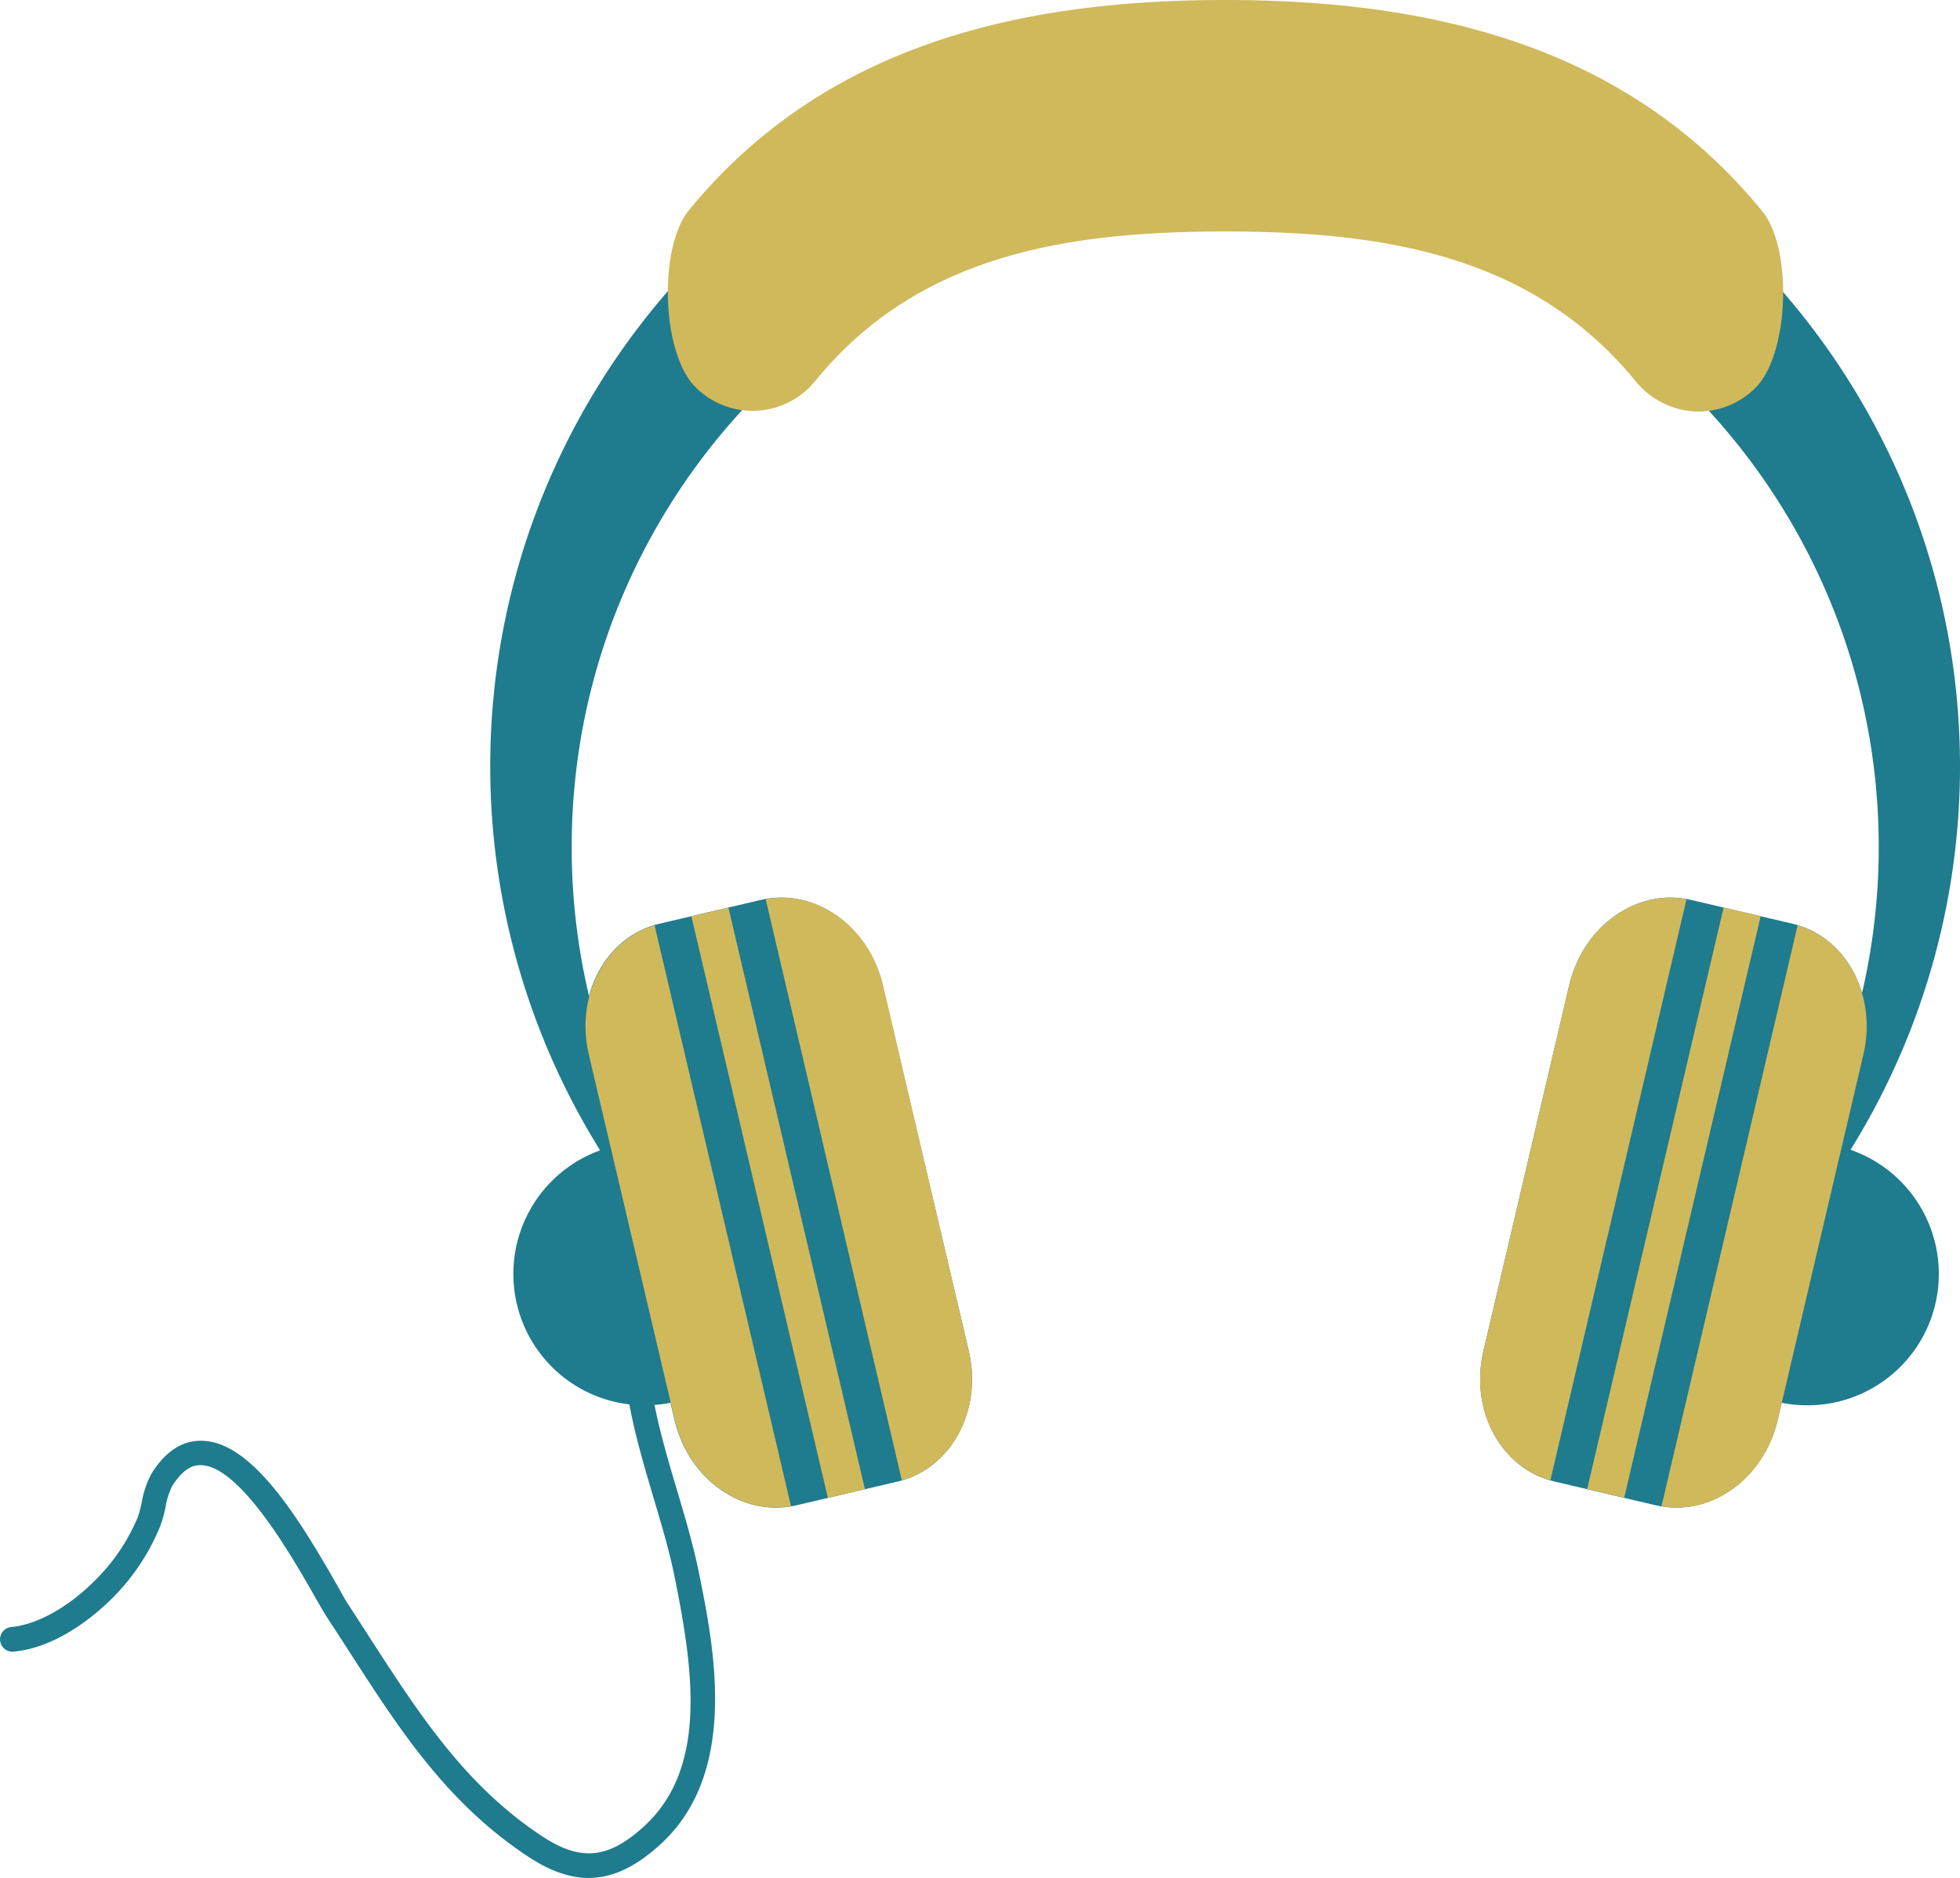
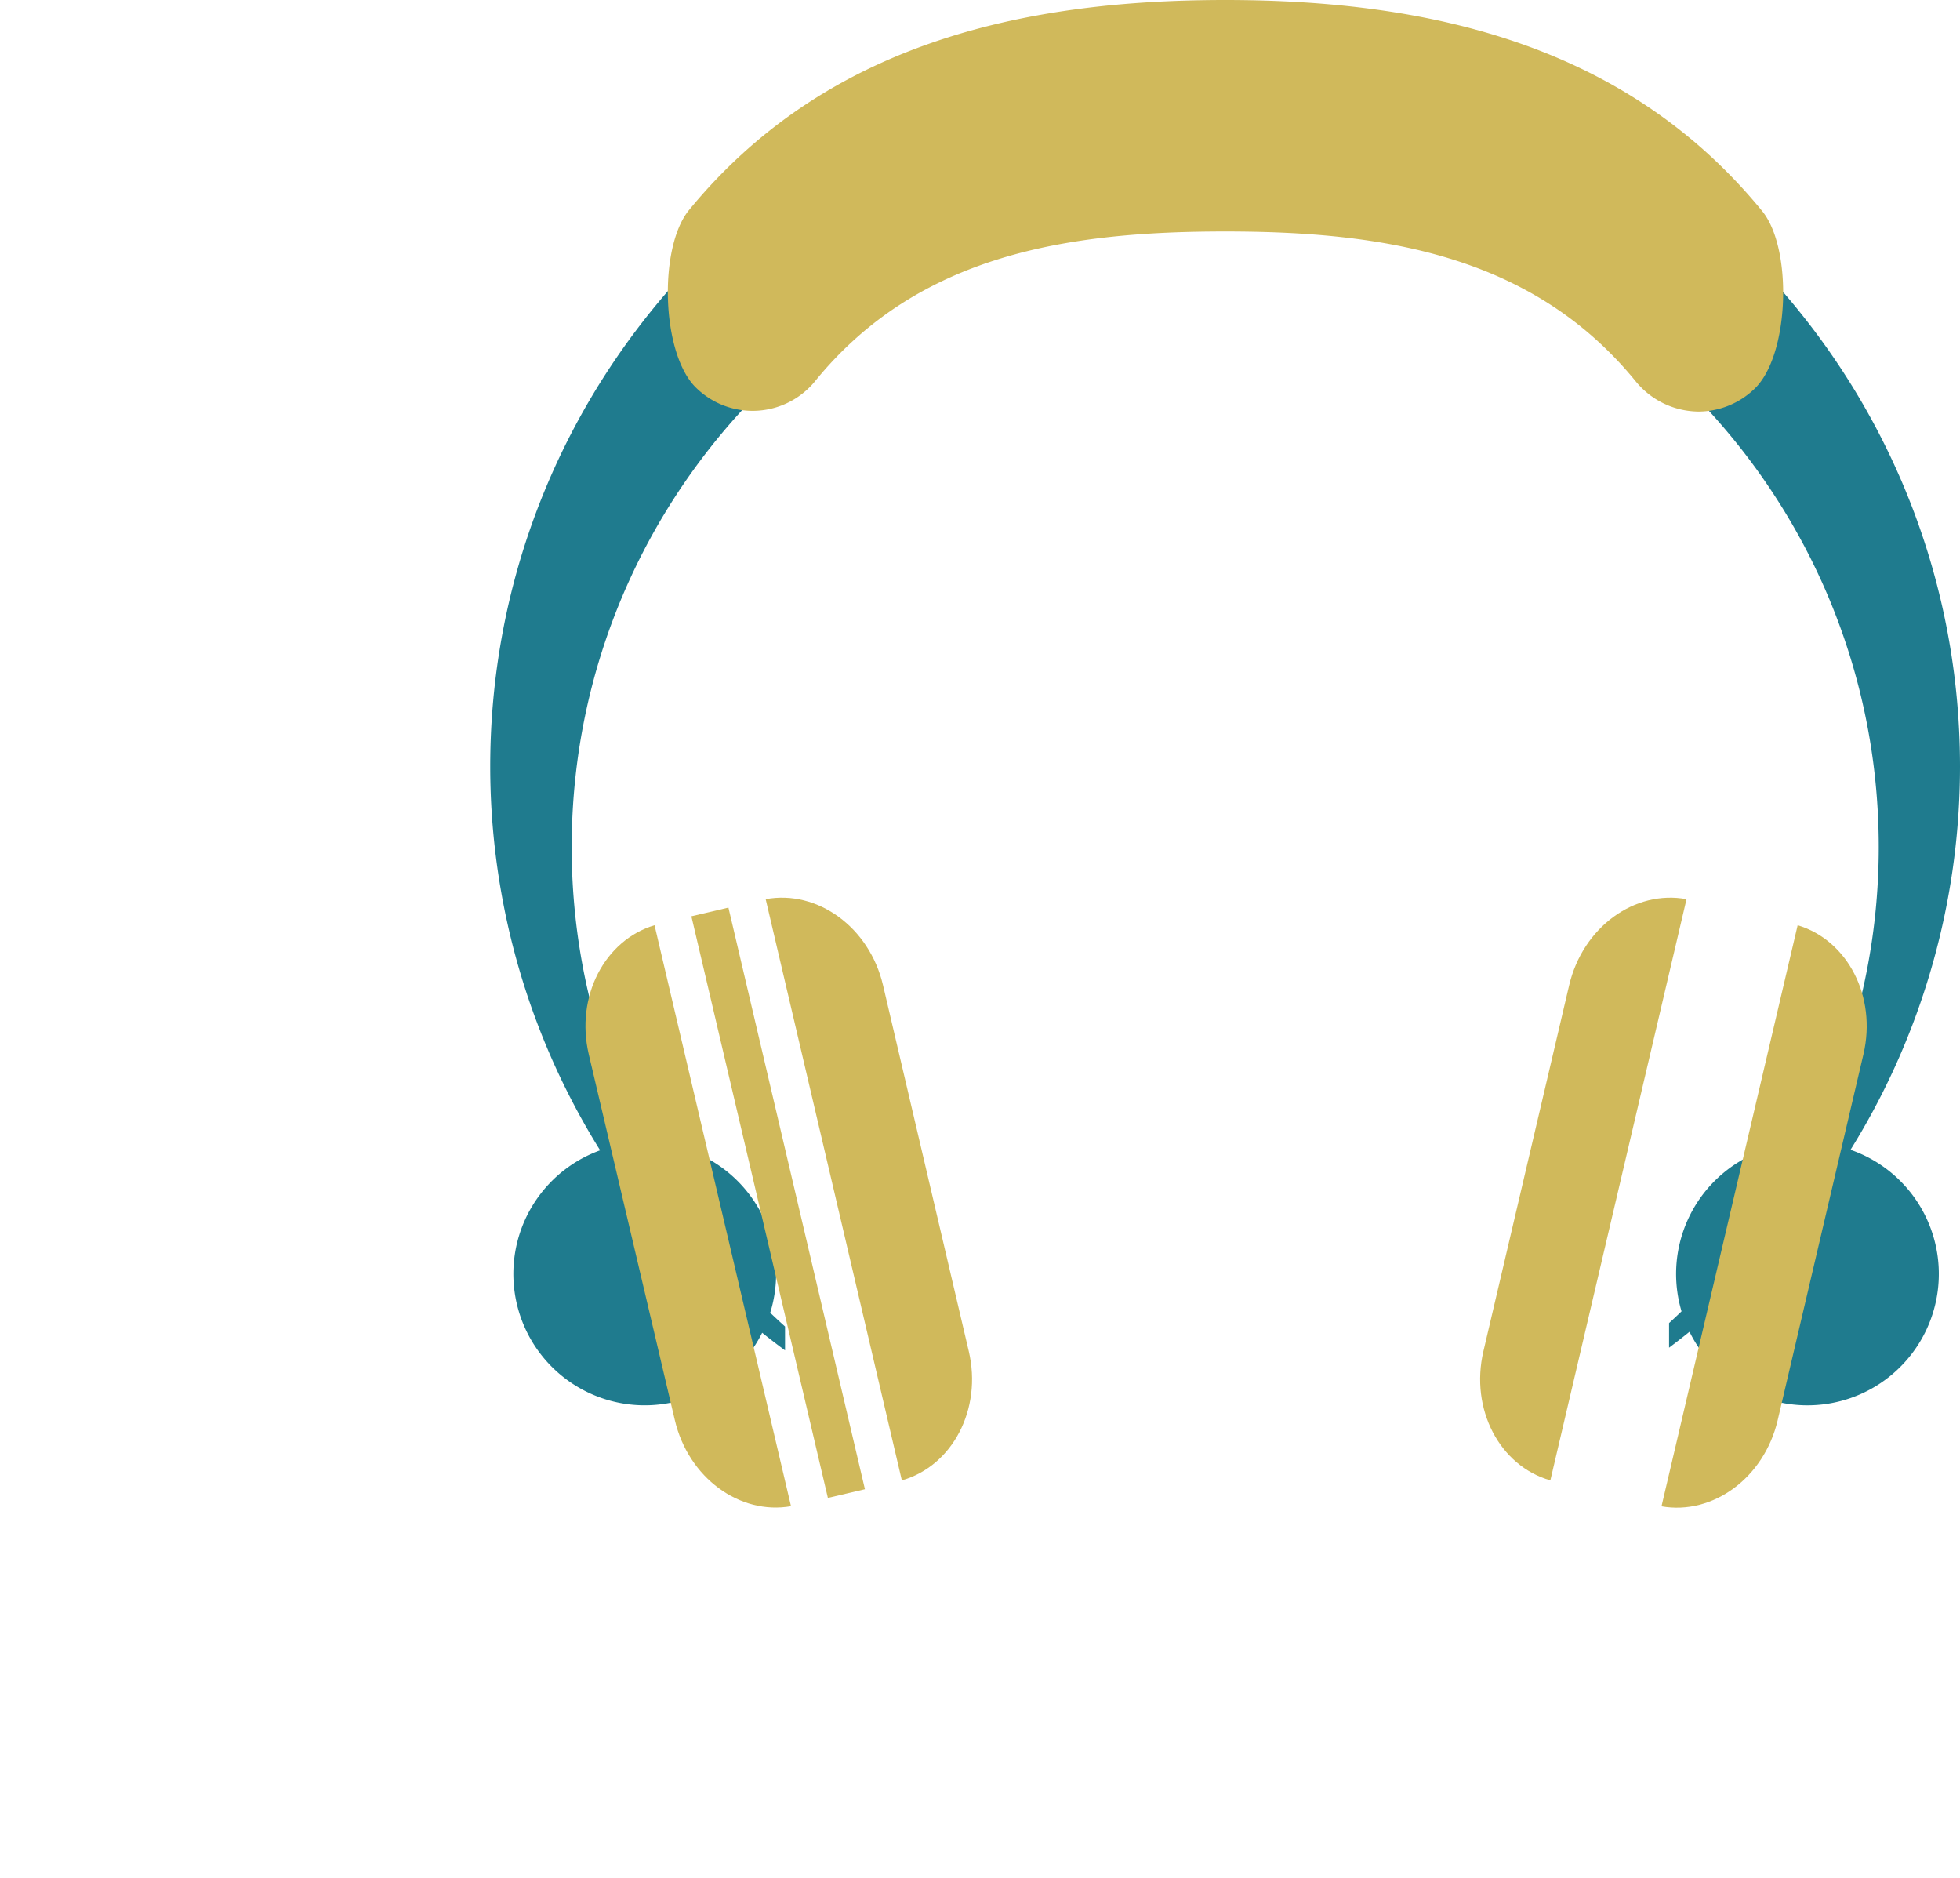
<svg xmlns="http://www.w3.org/2000/svg" viewBox="0 0 318.85 305.45">
  <defs>
    <style>.cls-1{fill:#1f7b8e;}.cls-2{fill:#d0b95b;}</style>
  </defs>
  <g id="Layer_2" data-name="Layer 2">
    <g id="Text">
      <path class="cls-1" d="M199.3,6.06c66,0,119.55,53.11,119.55,118.64a118.1,118.1,0,0,1-47.33,94.5v-4a104.83,104.83,0,0,0,34.11-77.42c0-58.28-47.6-105.52-106.33-105.52S93,79.53,93,137.81a104.82,104.82,0,0,0,34.71,77.95v3.88A118.1,118.1,0,0,1,79.75,124.7C79.75,59.17,133.28,6.06,199.3,6.06Z" />
      <path class="cls-2" d="M276.31,66.94a13.19,13.19,0,0,0,9.09-3.68c5.71-5.39,6.28-22.81,1.26-28.94C264.63,7.38,232.79,0,199.31,0s-65.22,7.33-87.24,34.19c-5,6.13-4.48,23.54,1.23,28.94a13.13,13.13,0,0,0,19.45-1.32c16.79-20.48,41.05-24.16,66.56-24.16S249.16,41.37,266,61.91A13.34,13.34,0,0,0,276.31,66.94Z" />
      <path class="cls-1" d="M273.23,202.33a21.37,21.37,0,1,0,25.68-15.93A21.37,21.37,0,0,0,273.23,202.33Z" />
-       <path class="cls-1" d="M241.32,219.74c-2.27,9.69,2.89,19.2,11.55,21.23l16.54,3.88c8.65,2,17.51-4.19,19.78-13.89l13.95-59.49c2.27-9.7-2.9-19.2-11.55-21.23l-16.54-3.88c-8.65-2-17.51,4.19-19.78,13.89Z" />
      <path class="cls-2" d="M292.44,150.49c8.13,2.43,12.9,11.61,10.7,21L289.19,231c-2.2,9.37-10.54,15.47-18.9,14Z" />
-       <rect class="cls-2" x="223.74" y="192.53" width="97.17" height="6.19" transform="translate(19.63 416.02) rotate(-76.79)" />
      <path class="cls-2" d="M255.27,160.25c2.22-9.44,10.66-15.56,19.09-14l-22.15,94.53c-8.25-2.34-13.1-11.59-10.89-21Z" />
      <path class="cls-1" d="M125.69,202.33A21.37,21.37,0,1,1,100,186.4,21.37,21.37,0,0,1,125.69,202.33Z" />
-       <path class="cls-1" d="M157.6,219.74c2.27,9.69-2.9,19.2-11.55,21.23l-16.54,3.88c-8.65,2-17.51-4.19-19.78-13.89l-14-59.49c-2.27-9.7,2.9-19.2,11.54-21.23l16.55-3.88c8.65-2,17.5,4.19,19.78,13.89Z" />
      <path class="cls-2" d="M106.48,150.49c-8.13,2.43-12.9,11.61-10.7,21l14,59.49c2.2,9.37,10.54,15.47,18.9,14Z" />
      <rect class="cls-2" x="123.5" y="147.04" width="6.19" height="97.17" transform="translate(-41.36 34.11) rotate(-13.21)" />
      <path class="cls-2" d="M143.65,160.25c-2.22-9.44-10.66-15.56-19.09-14l22.15,94.53c8.25-2.34,13.1-11.59,10.89-21Z" />
-       <path class="cls-1" d="M95.76,305.45c3.9,0,7.67-1.81,11.67-5.46,12.85-11.7,8.72-32.1,6.25-44.28-.89-4.37-2.23-8.92-3.54-13.31-2.32-7.81-4.72-15.89-4.71-23.52a2,2,0,0,0-2-2h0a2,2,0,0,0-2,2c0,8.22,2.47,16.59,4.87,24.68,1.34,4.5,2.61,8.76,3.46,13,3.11,15.35,5.28,31.12-5,40.51-5.82,5.3-10.32,5.73-16.6,1.58-12.49-8.26-19.94-19.81-27.83-32-1.18-1.84-2.38-3.7-3.6-5.56-.47-.7-1.19-2-2-3.45-6.38-11.18-13.86-23.12-21.86-23.3-3.2-.07-5.94,1.71-8.2,5.3a14.92,14.92,0,0,0-1.6,4.67,18.41,18.41,0,0,1-.67,2.5A31.63,31.63,0,0,1,15.52,257c-4.37,4.4-9.48,7.25-13.69,7.64a2,2,0,1,0,.37,4c7.38-.67,13.78-6.38,16.18-8.81a35.42,35.42,0,0,0,7.69-11.61,21.73,21.73,0,0,0,.86-3.1,12.29,12.29,0,0,1,1.07-3.4c2.19-3.47,4-3.41,4.7-3.41,6.39.14,14.84,14.94,18.44,21.25.92,1.6,1.64,2.87,2.17,3.68,1.22,1.85,2.41,3.69,3.59,5.52,8.12,12.59,15.79,24.49,29,33.21C89.4,304.28,92.62,305.45,95.76,305.45Z" />
    </g>
  </g>
</svg>